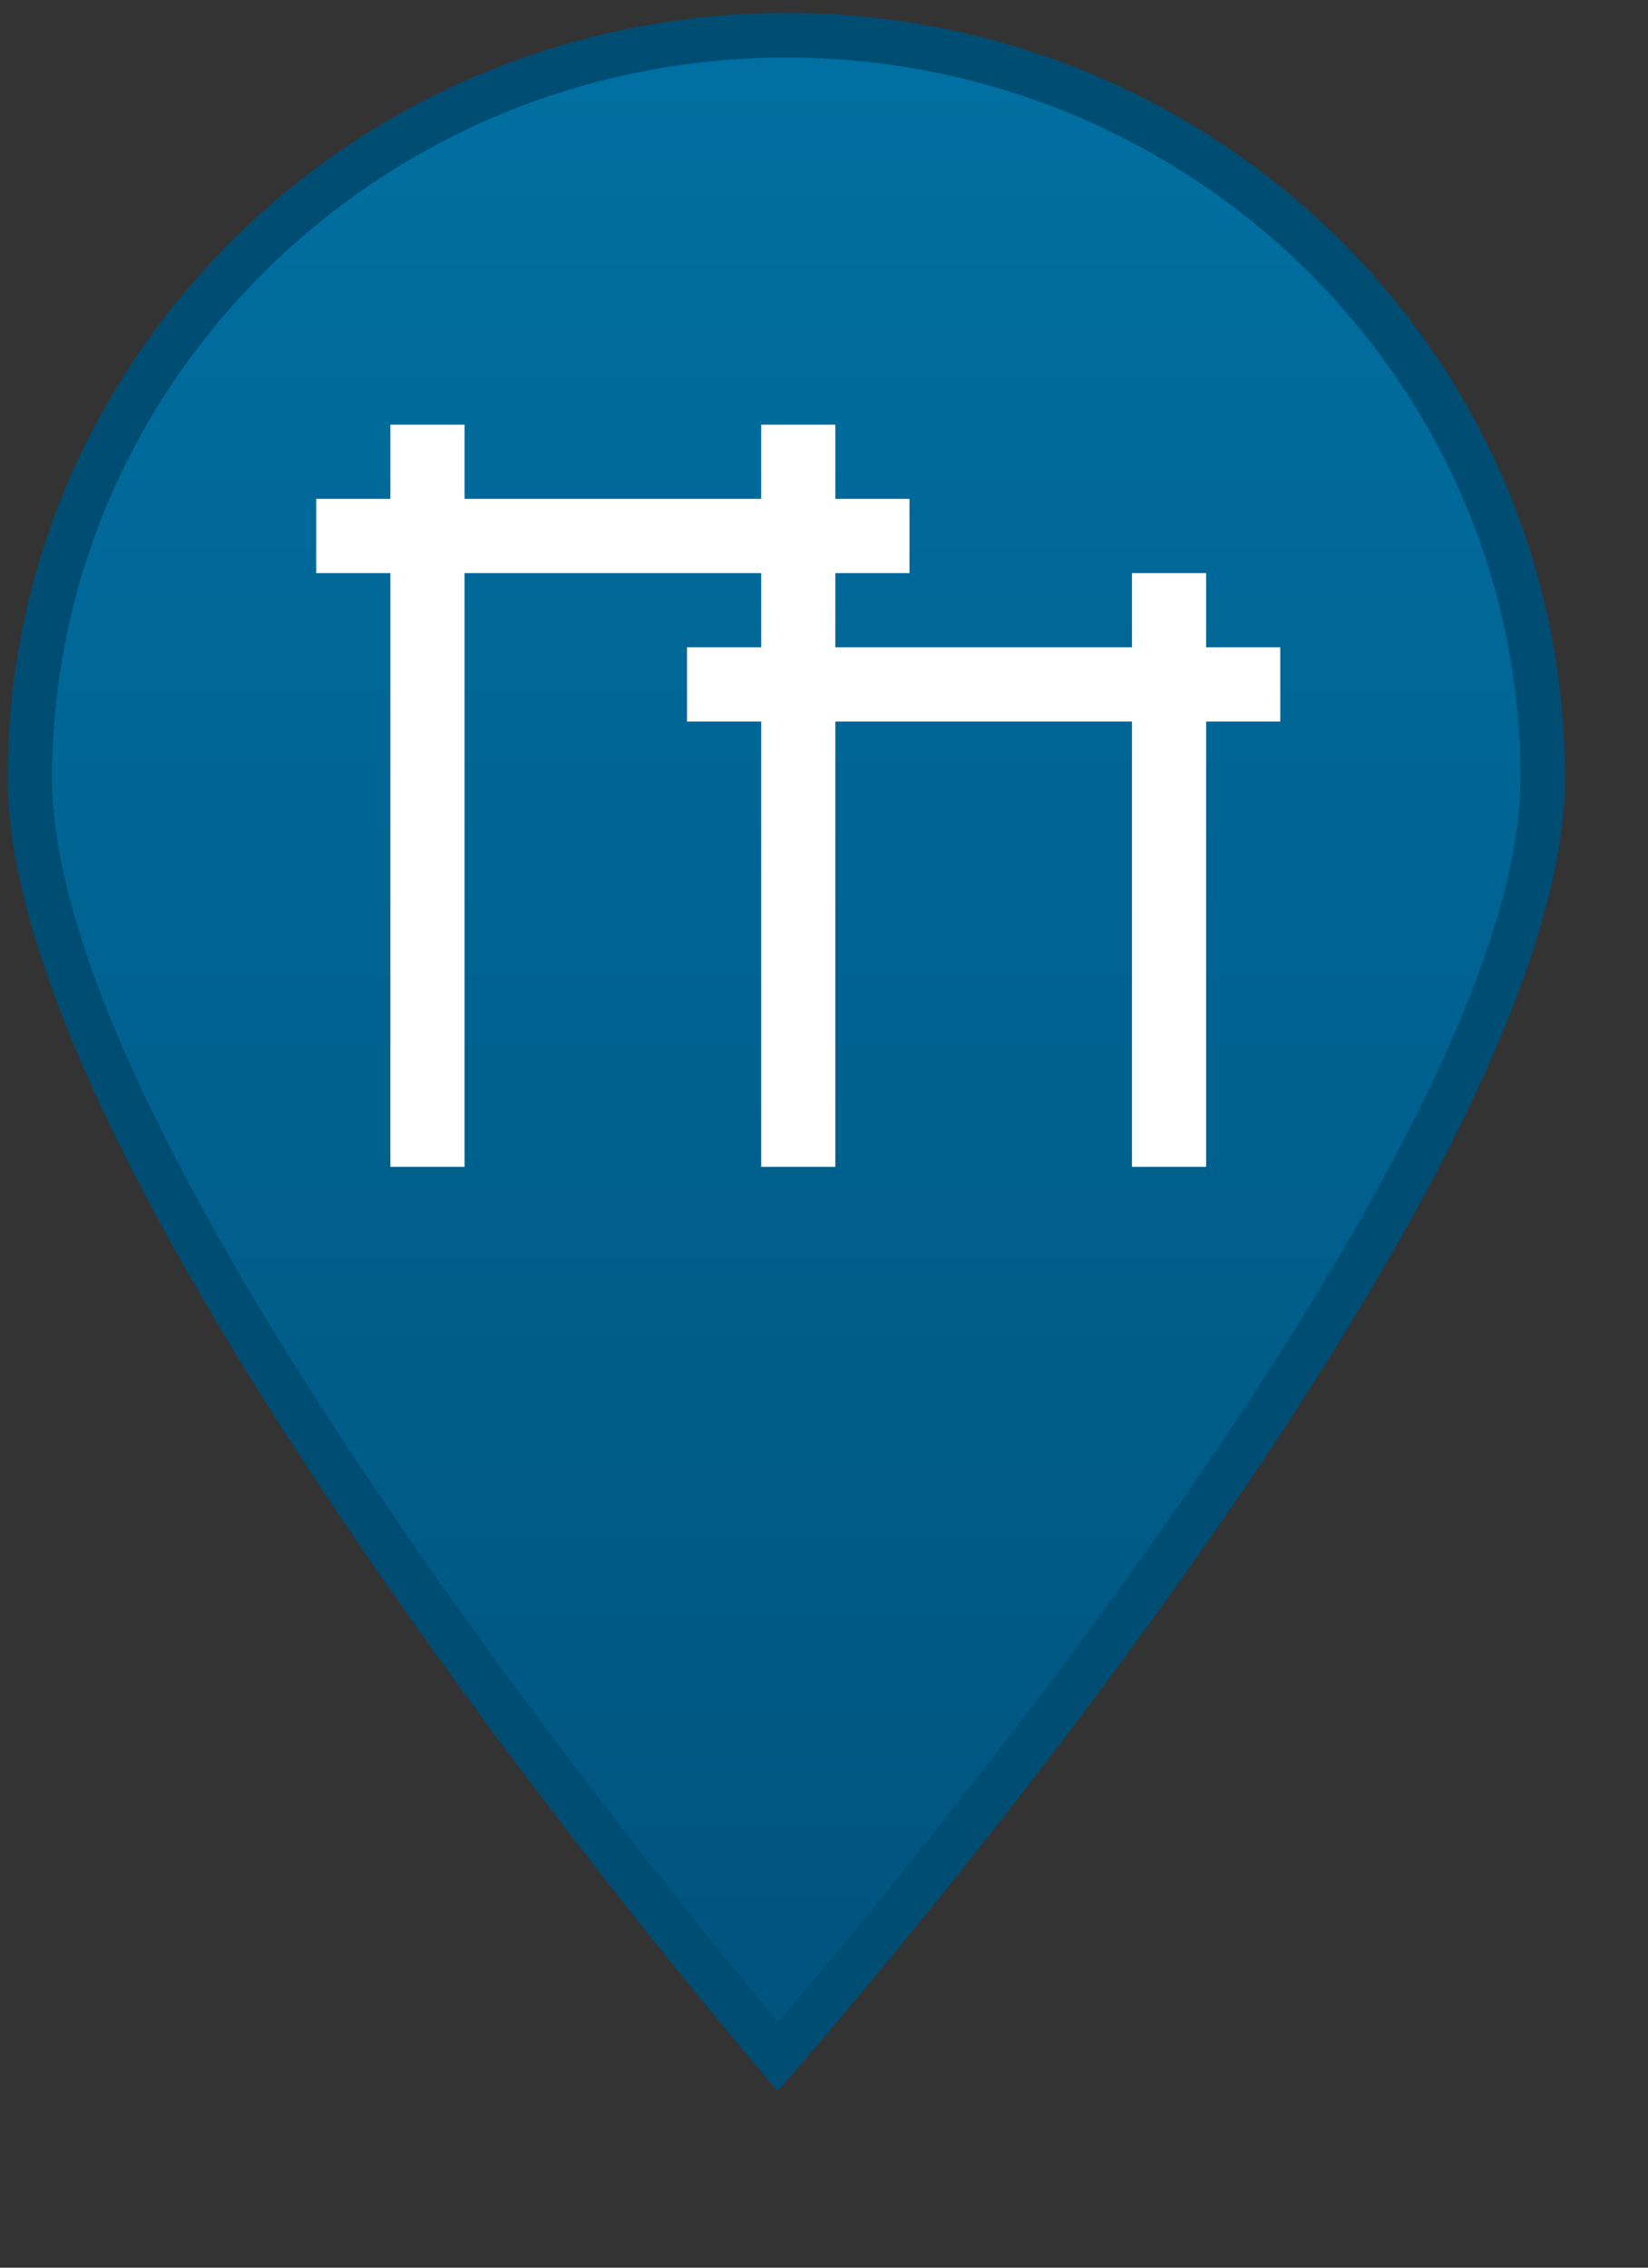
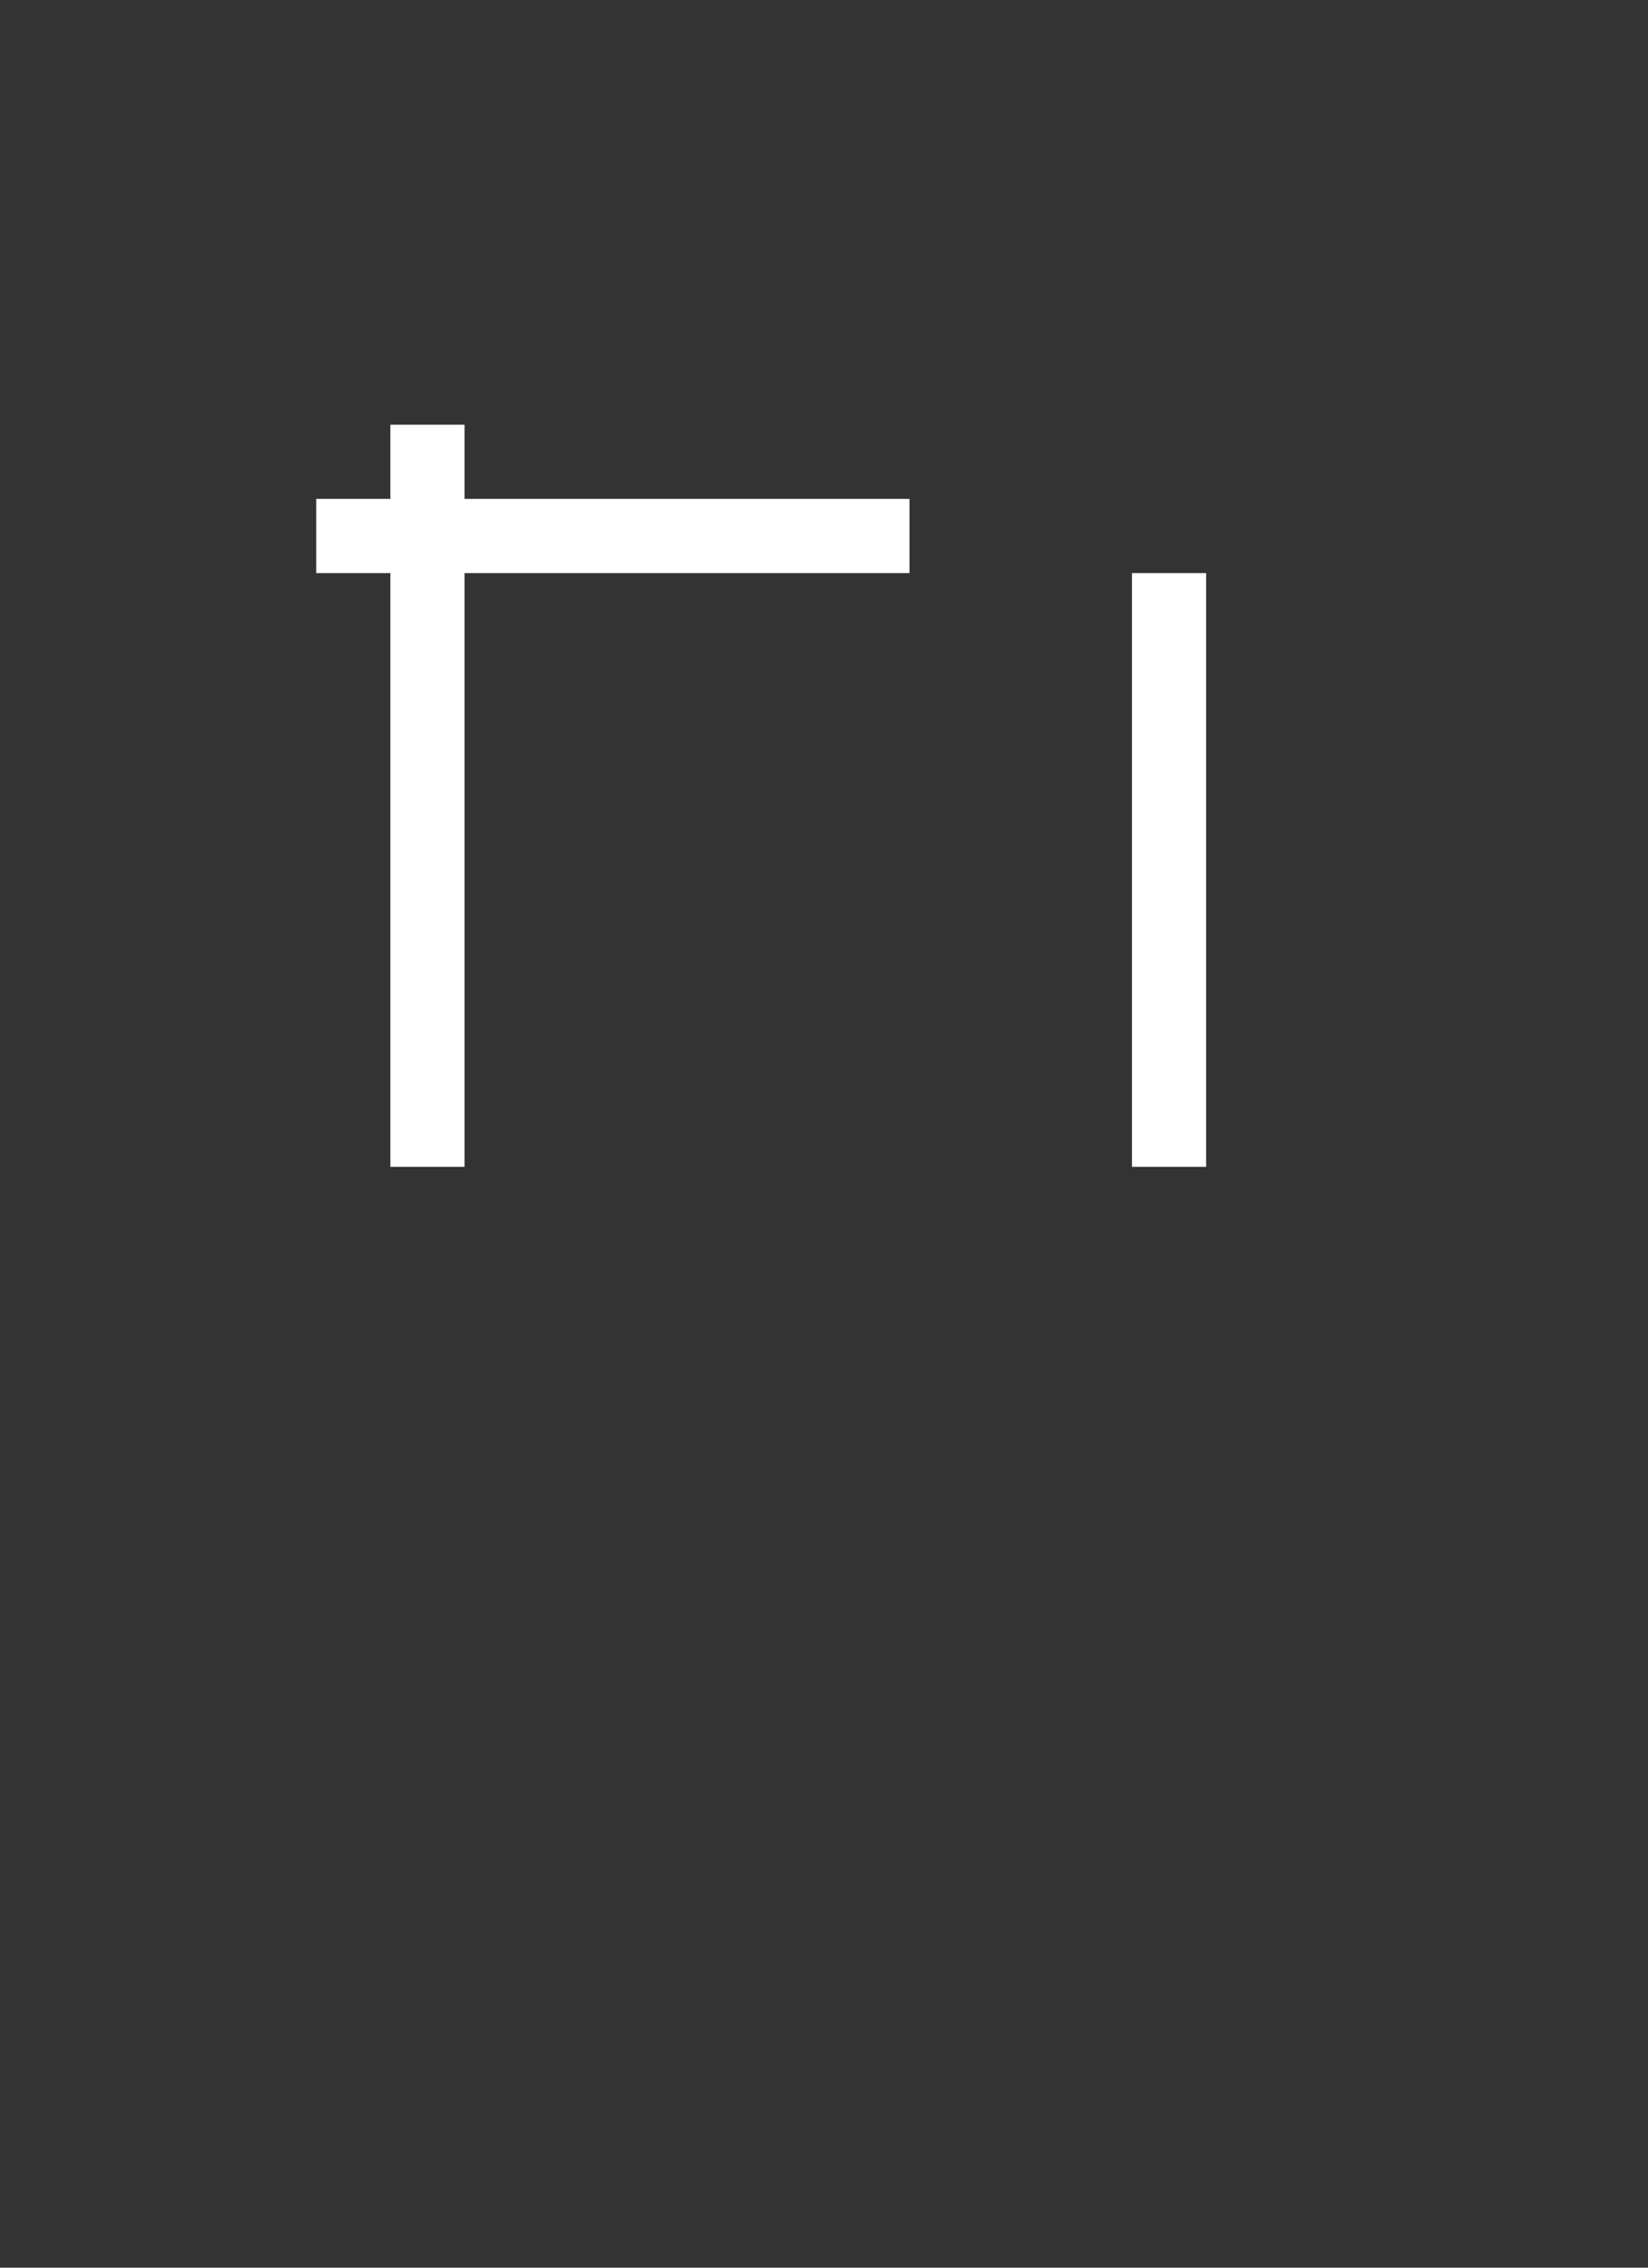
<svg xmlns="http://www.w3.org/2000/svg" width="100%" height="100%" viewBox="0 0 8 11" version="1.1" xml:space="preserve" style="fill-rule:evenodd;clip-rule:evenodd;stroke-linejoin:round;stroke-miterlimit:1.414;">
  <rect x="0" y="0" width="8" height="11" fill="#333333" stroke="none" />
  <g>
    <clipPath id="_clip1">
-       <path d="M0.145,3.775c0,1.82 3.087,5.558 3.631,6.202c0.553,-0.641 3.713,-4.381 3.713,-6.202c0,-1.988 -1.648,-3.604 -3.673,-3.604c-2.024,0 -3.671,1.616 -3.671,3.604Z" />
-     </clipPath>
+       </clipPath>
    <g clip-path="url(#_clip1)">
      <path d="M7.489,0.171l0,9.806l-7.344,0l0,-9.806l7.344,0Z" style="fill:url(#_Linear2);fill-rule:nonzero;" />
    </g>
-     <path d="M3.817,0.063c-2.088,0 -3.78,1.66 -3.78,3.712c0,2.049 3.738,6.368 3.738,6.368c0,0 3.822,-4.319 3.822,-6.368c0,-2.052 -1.692,-3.712 -3.78,-3.712m0,0.216c1.965,0 3.564,1.568 3.564,3.496c0,1.707 -2.88,5.186 -3.604,6.034c-0.712,-0.851 -3.524,-4.326 -3.524,-6.034c0,-1.928 1.599,-3.496 3.564,-3.496" style="fill:#004d74;fill-rule:nonzero;" />
    <rect x="1.535" y="2.42" width="2.88" height="0.36" style="fill:#fff;fill-rule:nonzero;" />
    <rect x="1.895" y="2.06" width="0.36" height="3.6" style="fill:#fff;fill-rule:nonzero;" />
-     <rect x="3.695" y="2.06" width="0.36" height="3.6" style="fill:#fff;fill-rule:nonzero;" />
    <rect x="5.495" y="2.78" width="0.36" height="2.88" style="fill:#fff;fill-rule:nonzero;" />
-     <rect x="3.335" y="3.14" width="2.88" height="0.36" style="fill:#fff;fill-rule:nonzero;" />
  </g>
  <defs>
    <linearGradient id="_Linear2" x1="0" y1="0" x2="1" y2="0" gradientUnits="userSpaceOnUse" gradientTransform="matrix(-4.32e-07,9.806,-9.806,-4.32e-07,3.817,0.171)">
      <stop offset="0" style="stop-color:#0070a2;stop-opacity:1" />
      <stop offset="1" style="stop-color:#00537d;stop-opacity:1" />
    </linearGradient>
  </defs>
</svg>